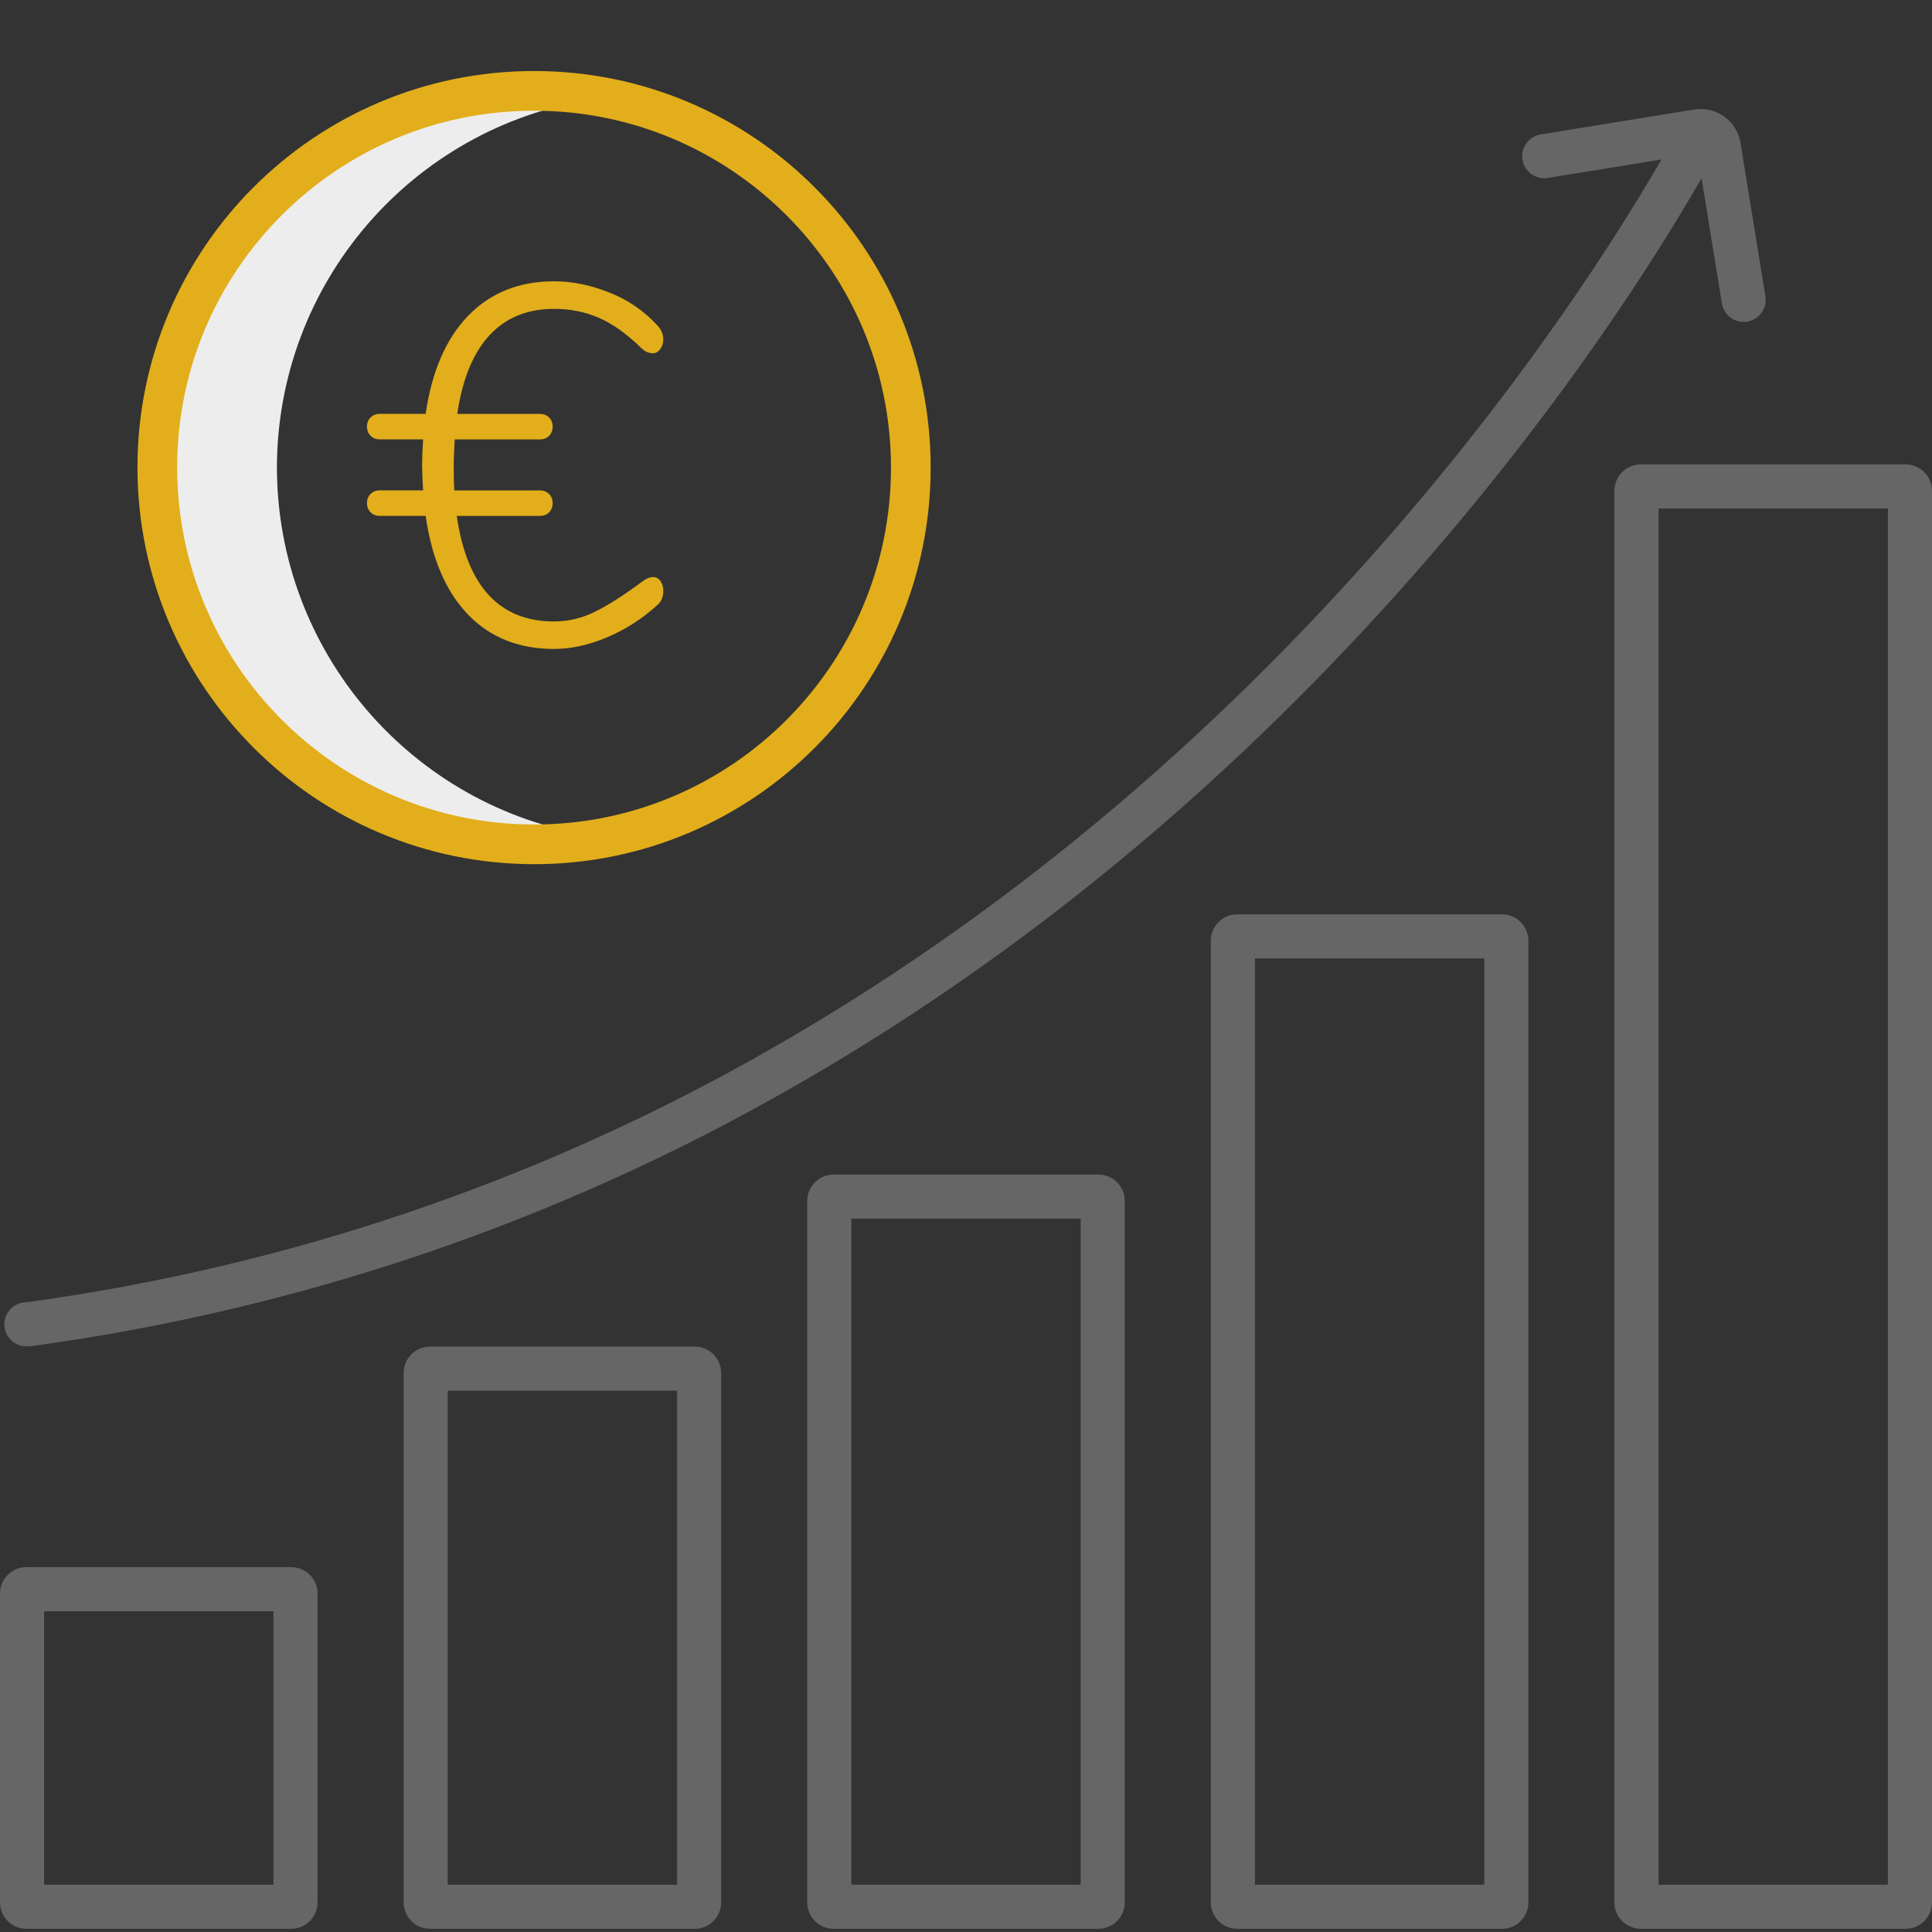
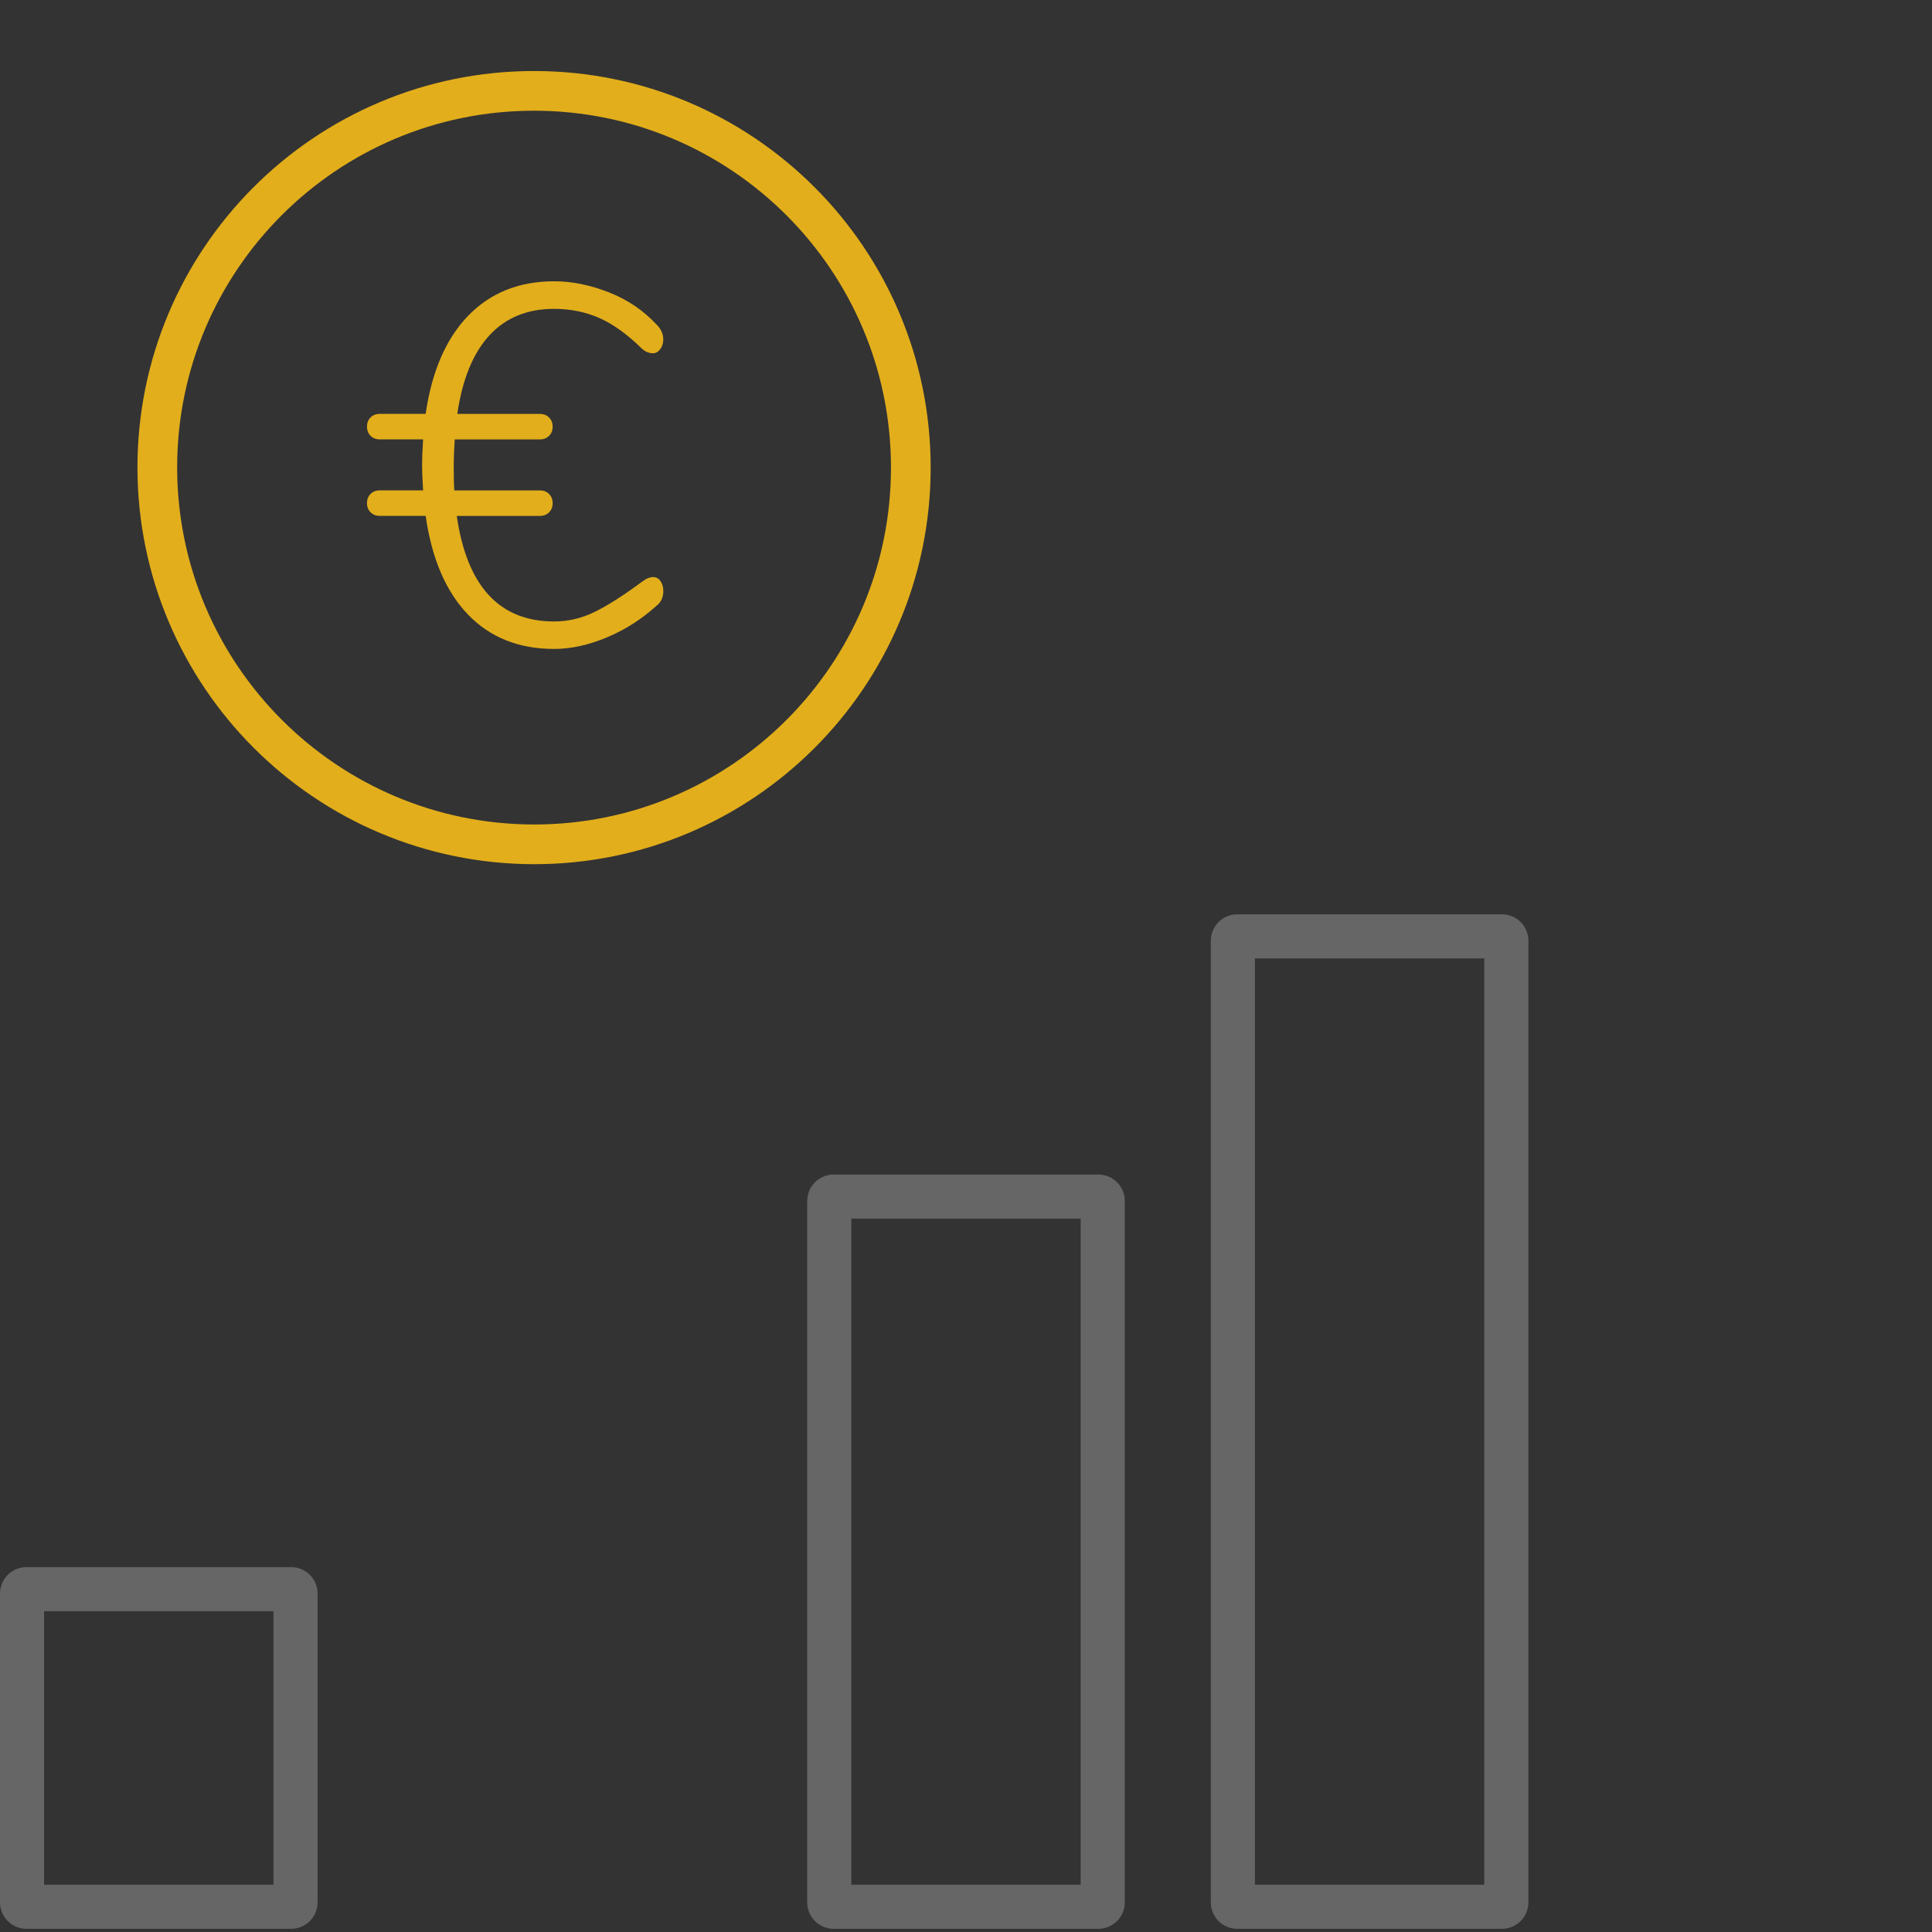
<svg xmlns="http://www.w3.org/2000/svg" version="1.1" id="Ebene_1" x="0px" y="0px" viewBox="0 0 438 438" style="enable-background:new 0 0 438 438;" xml:space="preserve">
  <rect x="0" y="0" width="438" height="438" fill="#333333" stroke="none" />
  <style type="text/css">
	.st0{fill:#EDEDED;}
	.st1{fill:#666666;}
	.st2{fill:none;stroke:#666666;stroke-width:10;stroke-linecap:round;stroke-miterlimit:10;}
	.st3{fill:none;stroke:#E2AE1B;stroke-width:9;stroke-linecap:round;stroke-miterlimit:10;}
	.st4{fill:#E2AE1B;}
</style>
-   <path class="st0" d="M62.78,106c0.06-41.65,30.42-77.07,71.58-83.5c-32.9-5.07-65.7,9.64-83.79,37.58  c-18.09,27.94-18.09,63.9,0,91.84c18.09,27.94,50.9,42.65,83.79,37.58C93.2,183.08,62.84,147.66,62.78,106z" />
  <g>
    <g>
-       <path class="st1" d="M428,115.28v312h-52v-312H428 M432,105.28h-60c-3.31,0-6,2.69-6,6v320c0,3.31,2.69,6,6,6h60    c3.31,0,6-2.69,6-6v-320C438,107.97,435.31,105.28,432,105.28L432,105.28z" />
-     </g>
+       </g>
    <g>
      <path class="st1" d="M336.5,217.28v210h-52v-210H336.5 M340.5,207.28h-60c-3.31,0-6,2.69-6,6v218c0,3.31,2.69,6,6,6h60    c3.31,0,6-2.69,6-6v-218C346.5,209.96,343.81,207.28,340.5,207.28L340.5,207.28z" />
    </g>
    <g>
      <path class="st1" d="M245,276.28v151h-52v-151H245 M249,266.28h-60c-3.31,0-6,2.69-6,6v159c0,3.31,2.69,6,6,6h60    c3.31,0,6-2.69,6-6v-159C255,268.96,252.31,266.28,249,266.28L249,266.28z" />
    </g>
    <g>
-       <path class="st1" d="M153.5,315.28v112h-52v-112H153.5 M157.5,305.28h-60c-3.31,0-6,2.69-6,6v120c0,3.31,2.69,6,6,6h60    c3.31,0,6-2.69,6-6v-120C163.5,307.96,160.81,305.28,157.5,305.28L157.5,305.28z" />
-     </g>
+       </g>
    <g>
      <path class="st1" d="M62,365.28v62H10v-62H62 M66,355.28H6c-3.31,0-6,2.69-6,6v70c0,3.31,2.69,6,6,6h60c3.31,0,6-2.69,6-6v-70    C72,357.96,69.32,355.28,66,355.28L66,355.28z" />
    </g>
-     <path class="st2" d="M5.99,300.23c0.27,0,0.55-0.02,0.82-0.06c60.04-8.2,117.94-27.92,170.5-58.07   c42.51-24.27,82.45-55.45,118.72-92.7c48.41-49.71,76.85-96.19,87.47-115.13" />
  </g>
  <path class="st3" d="M121.08,191.42c47.17,0,85.41-38.24,85.41-85.41c0-47.17-38.24-85.41-85.41-85.41  C73.9,20.6,35.66,58.83,35.66,106C35.72,153.15,73.93,191.37,121.08,191.42z" />
  <g>
    <path class="st4" d="M149.74,131.74c0.42,0.62,0.64,1.35,0.64,2.2c0,1.47-0.5,2.58-1.5,3.35c-3.39,3.08-7.17,5.49-11.33,7.23   c-4.16,1.73-8.13,2.6-11.91,2.6c-8.02,0-14.53-2.6-19.54-7.8c-5.01-5.2-8.21-12.66-9.6-22.37H86.09c-0.85,0-1.54-0.27-2.08-0.81   c-0.54-0.54-0.81-1.23-0.81-2.08c0-0.85,0.27-1.54,0.81-2.08c0.54-0.54,1.23-0.81,2.08-0.81h9.83c-0.16-2.47-0.23-4.39-0.23-5.78   c0-1.39,0.08-3.31,0.23-5.78h-9.83c-0.85,0-1.54-0.27-2.08-0.81c-0.54-0.54-0.81-1.23-0.81-2.08c0-0.85,0.27-1.54,0.81-2.08   c0.54-0.54,1.23-0.81,2.08-0.81H96.5c1.39-9.63,4.61-17.05,9.65-22.26c5.05-5.2,11.54-7.8,19.48-7.8c4.01,0,8.13,0.83,12.37,2.49   c4.24,1.66,7.86,4.1,10.87,7.34c1,1,1.5,2.12,1.5,3.35c0,0.85-0.23,1.58-0.69,2.2c-0.46,0.62-1,0.93-1.62,0.93   c-1,0-1.89-0.39-2.66-1.16c-3.32-3.24-6.53-5.53-9.65-6.88c-3.12-1.35-6.5-2.02-10.12-2.02c-6.09,0-10.98,2-14.68,6.01   c-3.7,4.01-6.13,9.94-7.28,17.81h18.73c0.85,0,1.54,0.27,2.08,0.81c0.54,0.54,0.81,1.23,0.81,2.08c0,0.85-0.27,1.54-0.81,2.08   c-0.54,0.54-1.23,0.81-2.08,0.81h-19.31c-0.16,2.47-0.23,4.39-0.23,5.78c0,2.62,0.04,4.55,0.12,5.78h19.42   c0.85,0,1.54,0.27,2.08,0.81c0.54,0.54,0.81,1.23,0.81,2.08c0,0.85-0.27,1.54-0.81,2.08c-0.54,0.54-1.23,0.81-2.08,0.81h-18.85   c2.31,15.96,9.67,23.93,22.08,23.93c3.16,0,6.2-0.71,9.13-2.14c2.93-1.43,6.48-3.68,10.64-6.76c1-0.77,1.89-1.16,2.66-1.16   C148.76,130.82,149.32,131.13,149.74,131.74z" />
  </g>
-   <path class="st2" d="M350.1,35.41l34.79-5.65c2.26-0.37,4.39,1.17,4.76,3.43l5.65,34.79" />
</svg>